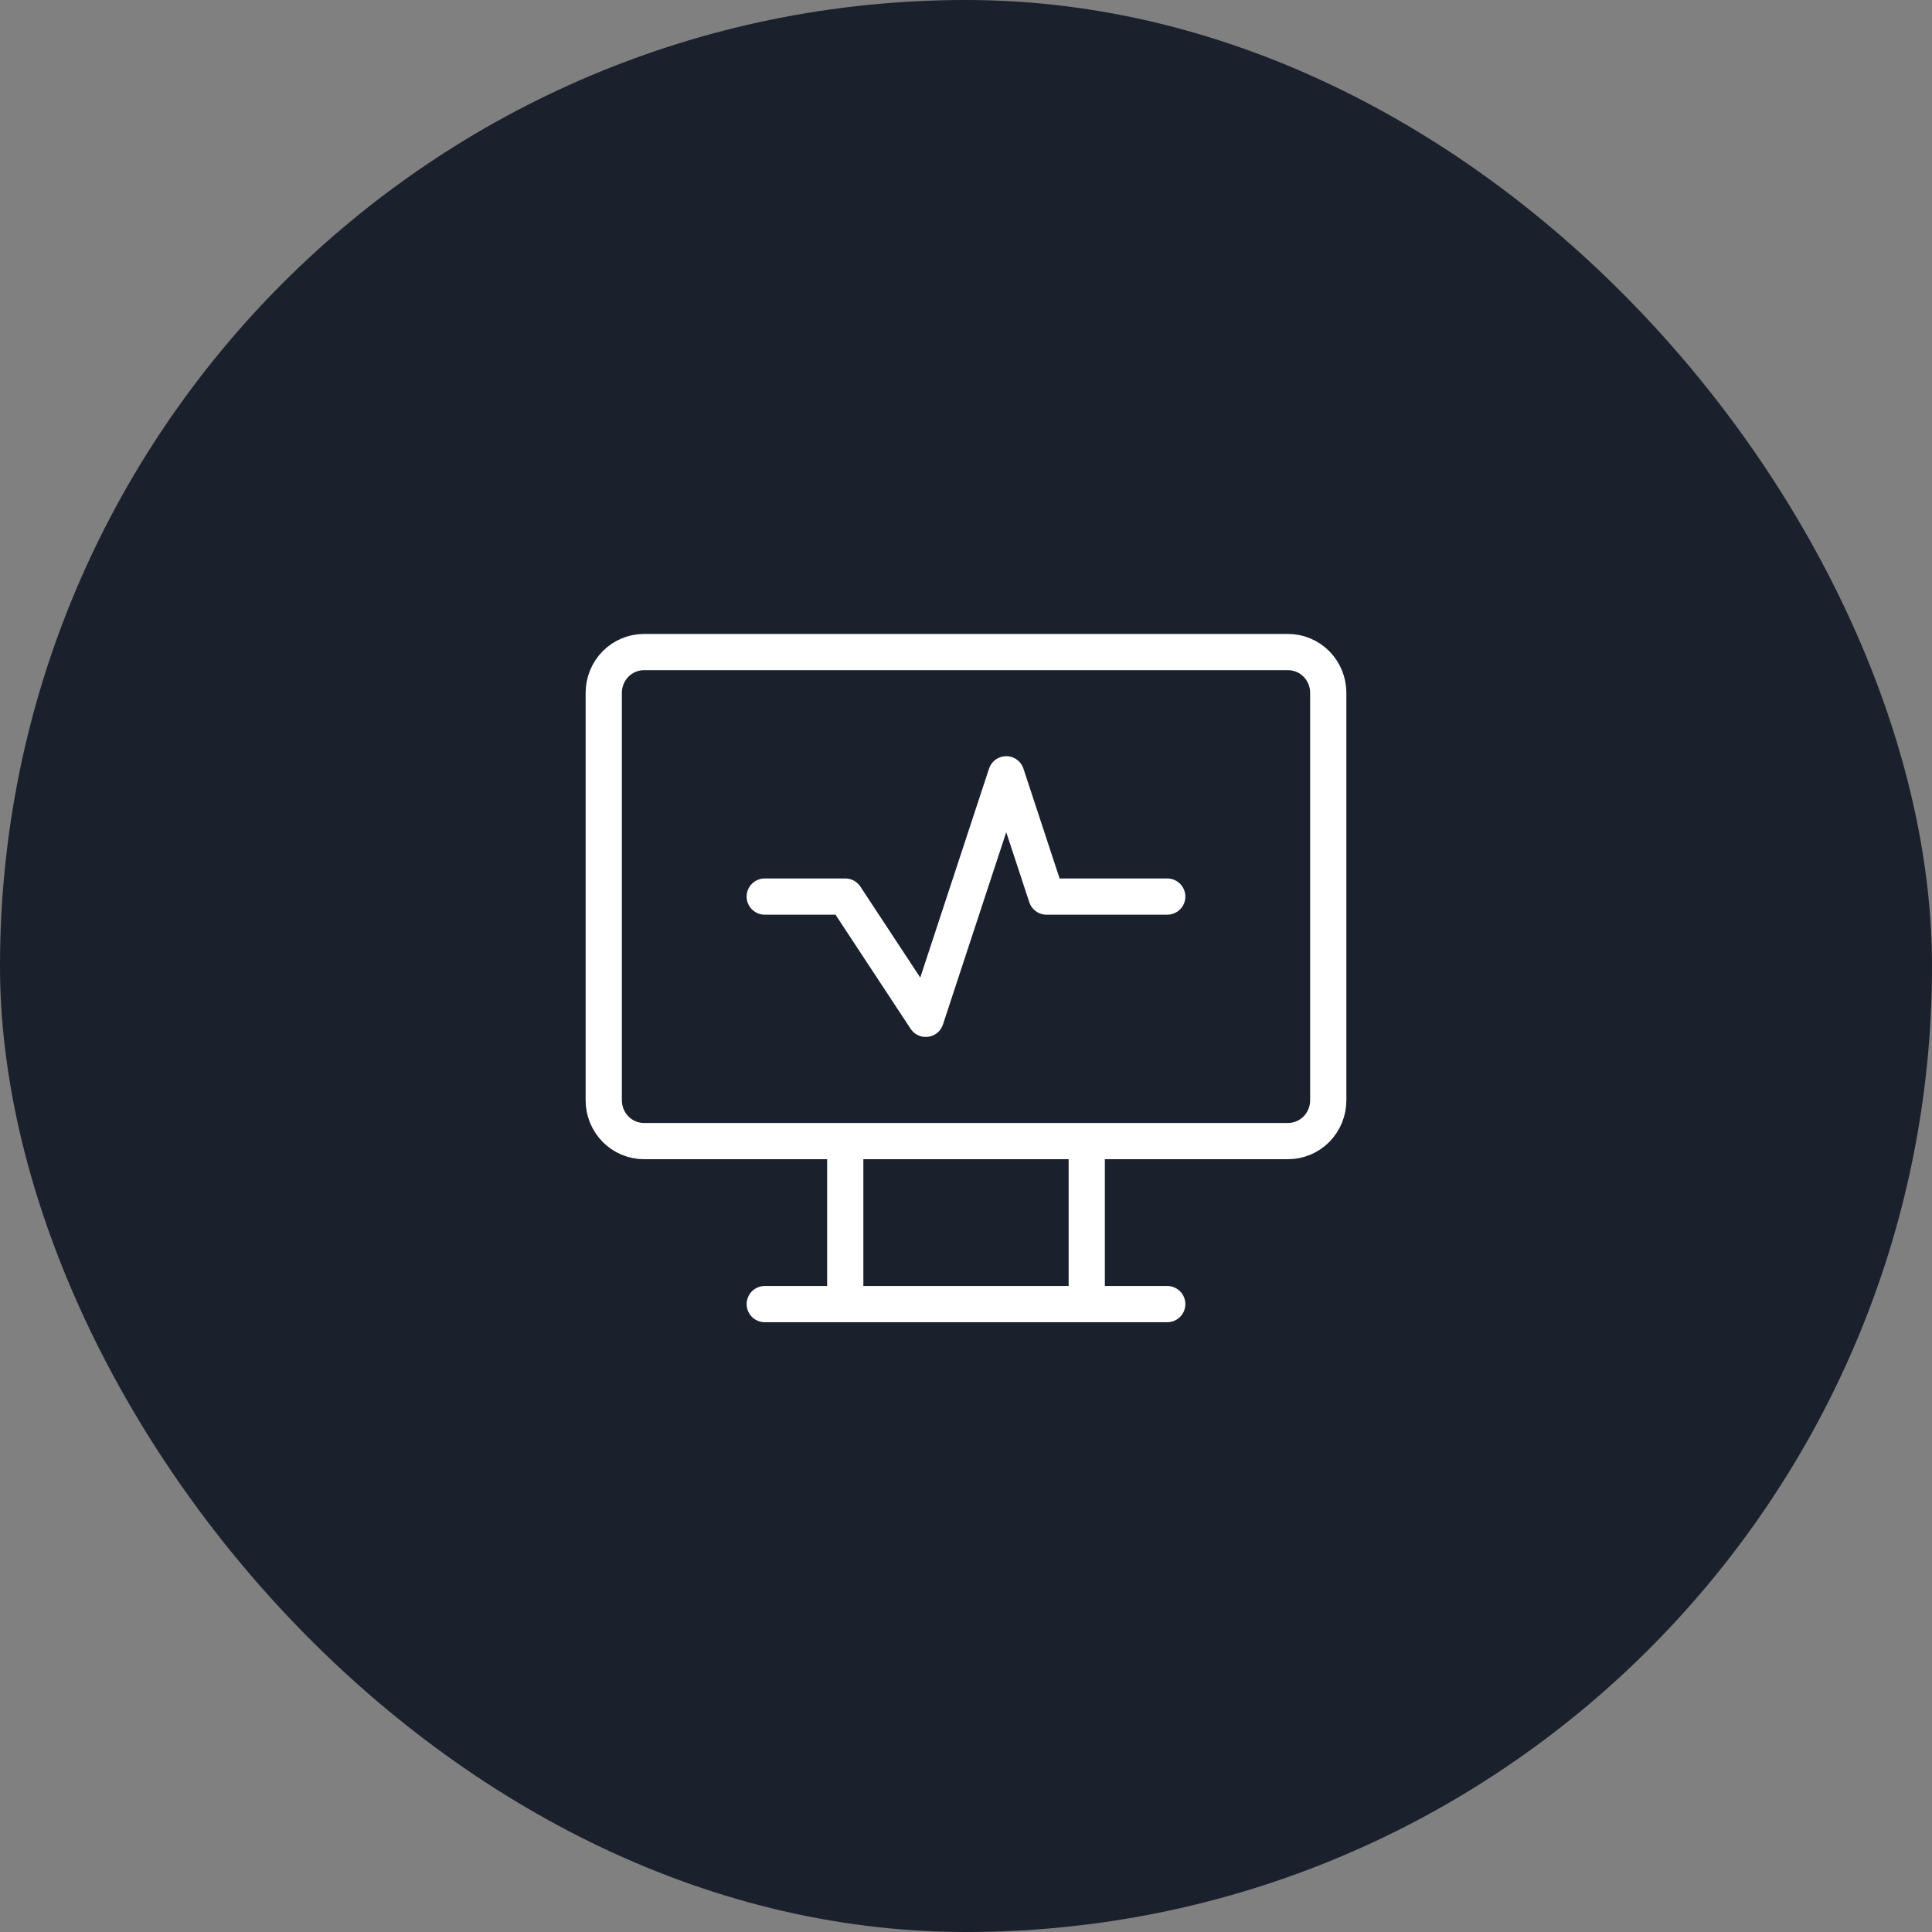
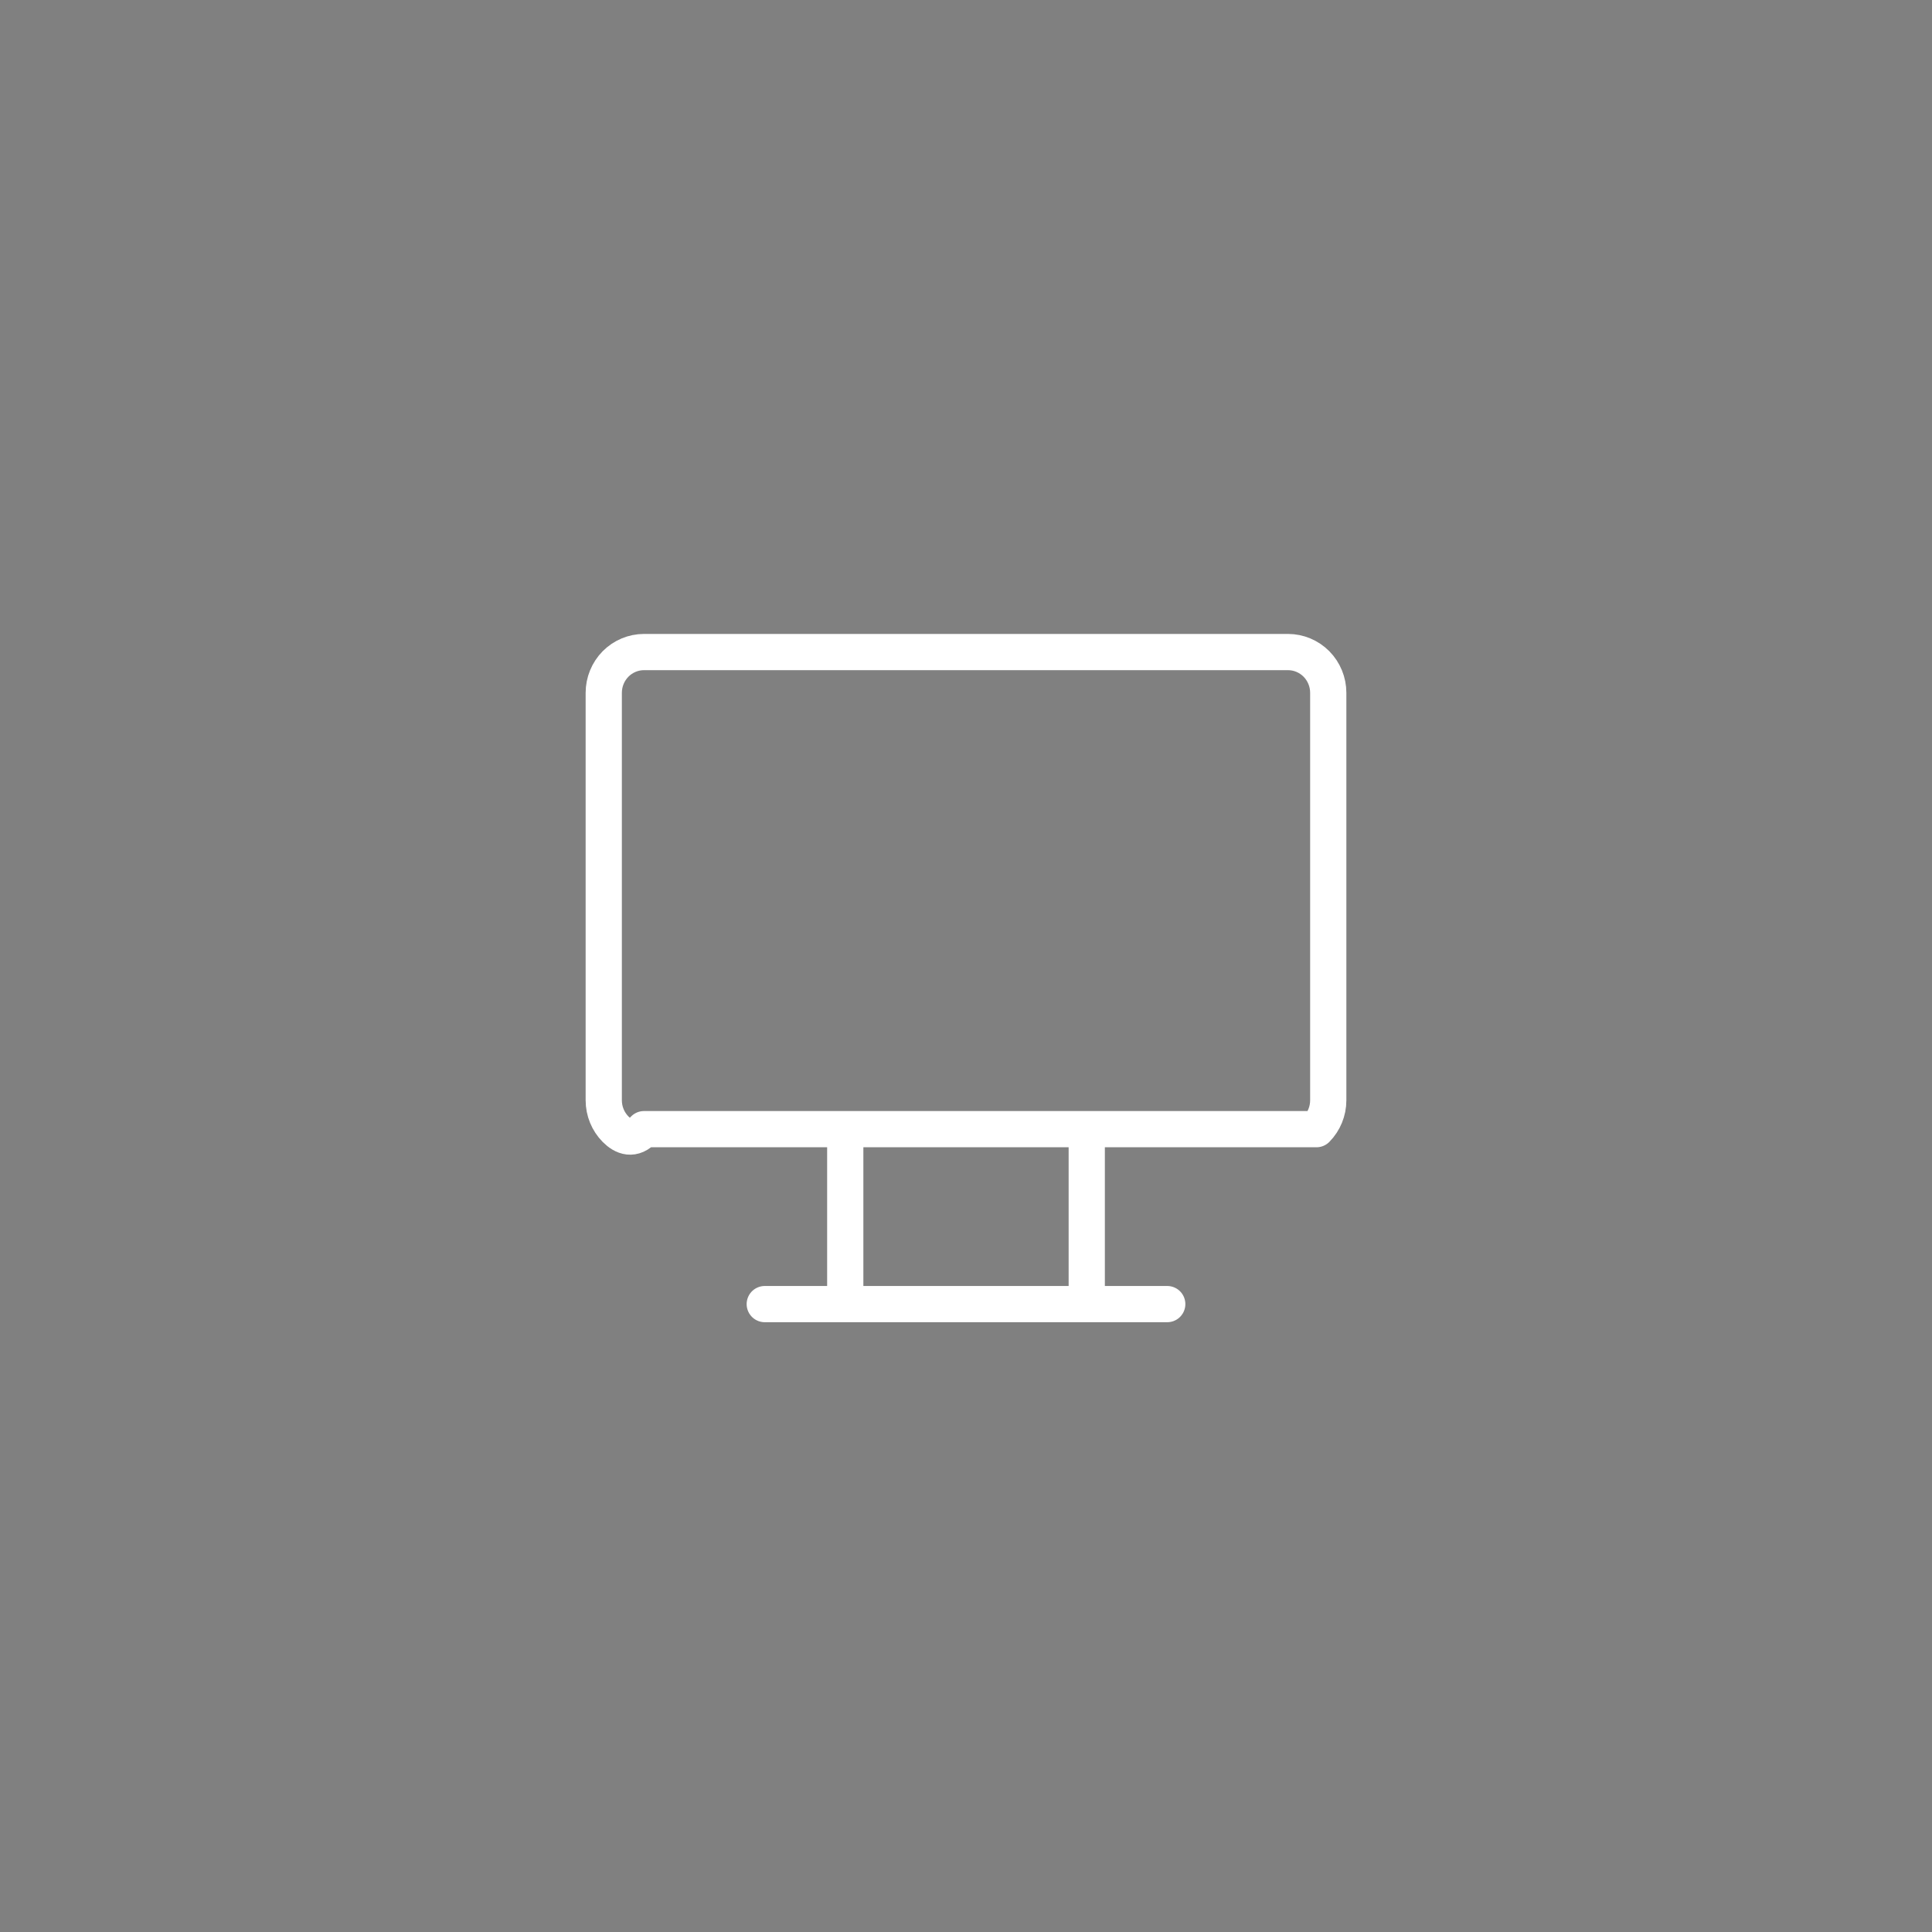
<svg xmlns="http://www.w3.org/2000/svg" width="80" height="80" viewBox="0 0 80 80" fill="none">
  <rect x="0" y="0" width="80" height="80" fill="#808080" stroke="none" />
-   <rect width="80" height="80" rx="40" fill="#1A202C" />
  <g clip-path="url(#clip0_784_1951)">
-     <path d="M31.667 54H48.333M35 47.25V54M45 47.25V54M25 28.688C25 28.24 25.176 27.811 25.488 27.494C25.801 27.178 26.225 27 26.667 27H53.333C53.775 27 54.199 27.178 54.512 27.494C54.824 27.811 55 28.24 55 28.688V45.562C55 46.01 54.824 46.439 54.512 46.756C54.199 47.072 53.775 47.25 53.333 47.25H26.667C26.225 47.25 25.801 47.072 25.488 46.756C25.176 46.439 25 46.01 25 45.562V28.688Z" stroke="white" stroke-width="1.5" stroke-linecap="round" stroke-linejoin="round" />
-     <path d="M31.666 37.125H35L38.333 42.188L41.666 32.062L43.333 37.125H48.333" stroke="white" stroke-width="1.5" stroke-linecap="round" stroke-linejoin="round" />
+     <path d="M31.667 54H48.333M35 47.25V54M45 47.25V54M25 28.688C25 28.24 25.176 27.811 25.488 27.494C25.801 27.178 26.225 27 26.667 27H53.333C53.775 27 54.199 27.178 54.512 27.494C54.824 27.811 55 28.24 55 28.688V45.562C55 46.01 54.824 46.439 54.512 46.756H26.667C26.225 47.25 25.801 47.072 25.488 46.756C25.176 46.439 25 46.01 25 45.562V28.688Z" stroke="white" stroke-width="1.5" stroke-linecap="round" stroke-linejoin="round" />
  </g>
  <defs>
    <clipPath id="clip0_784_1951">
      <rect width="40" height="40" fill="white" transform="translate(20 20)" />
    </clipPath>
  </defs>
</svg>